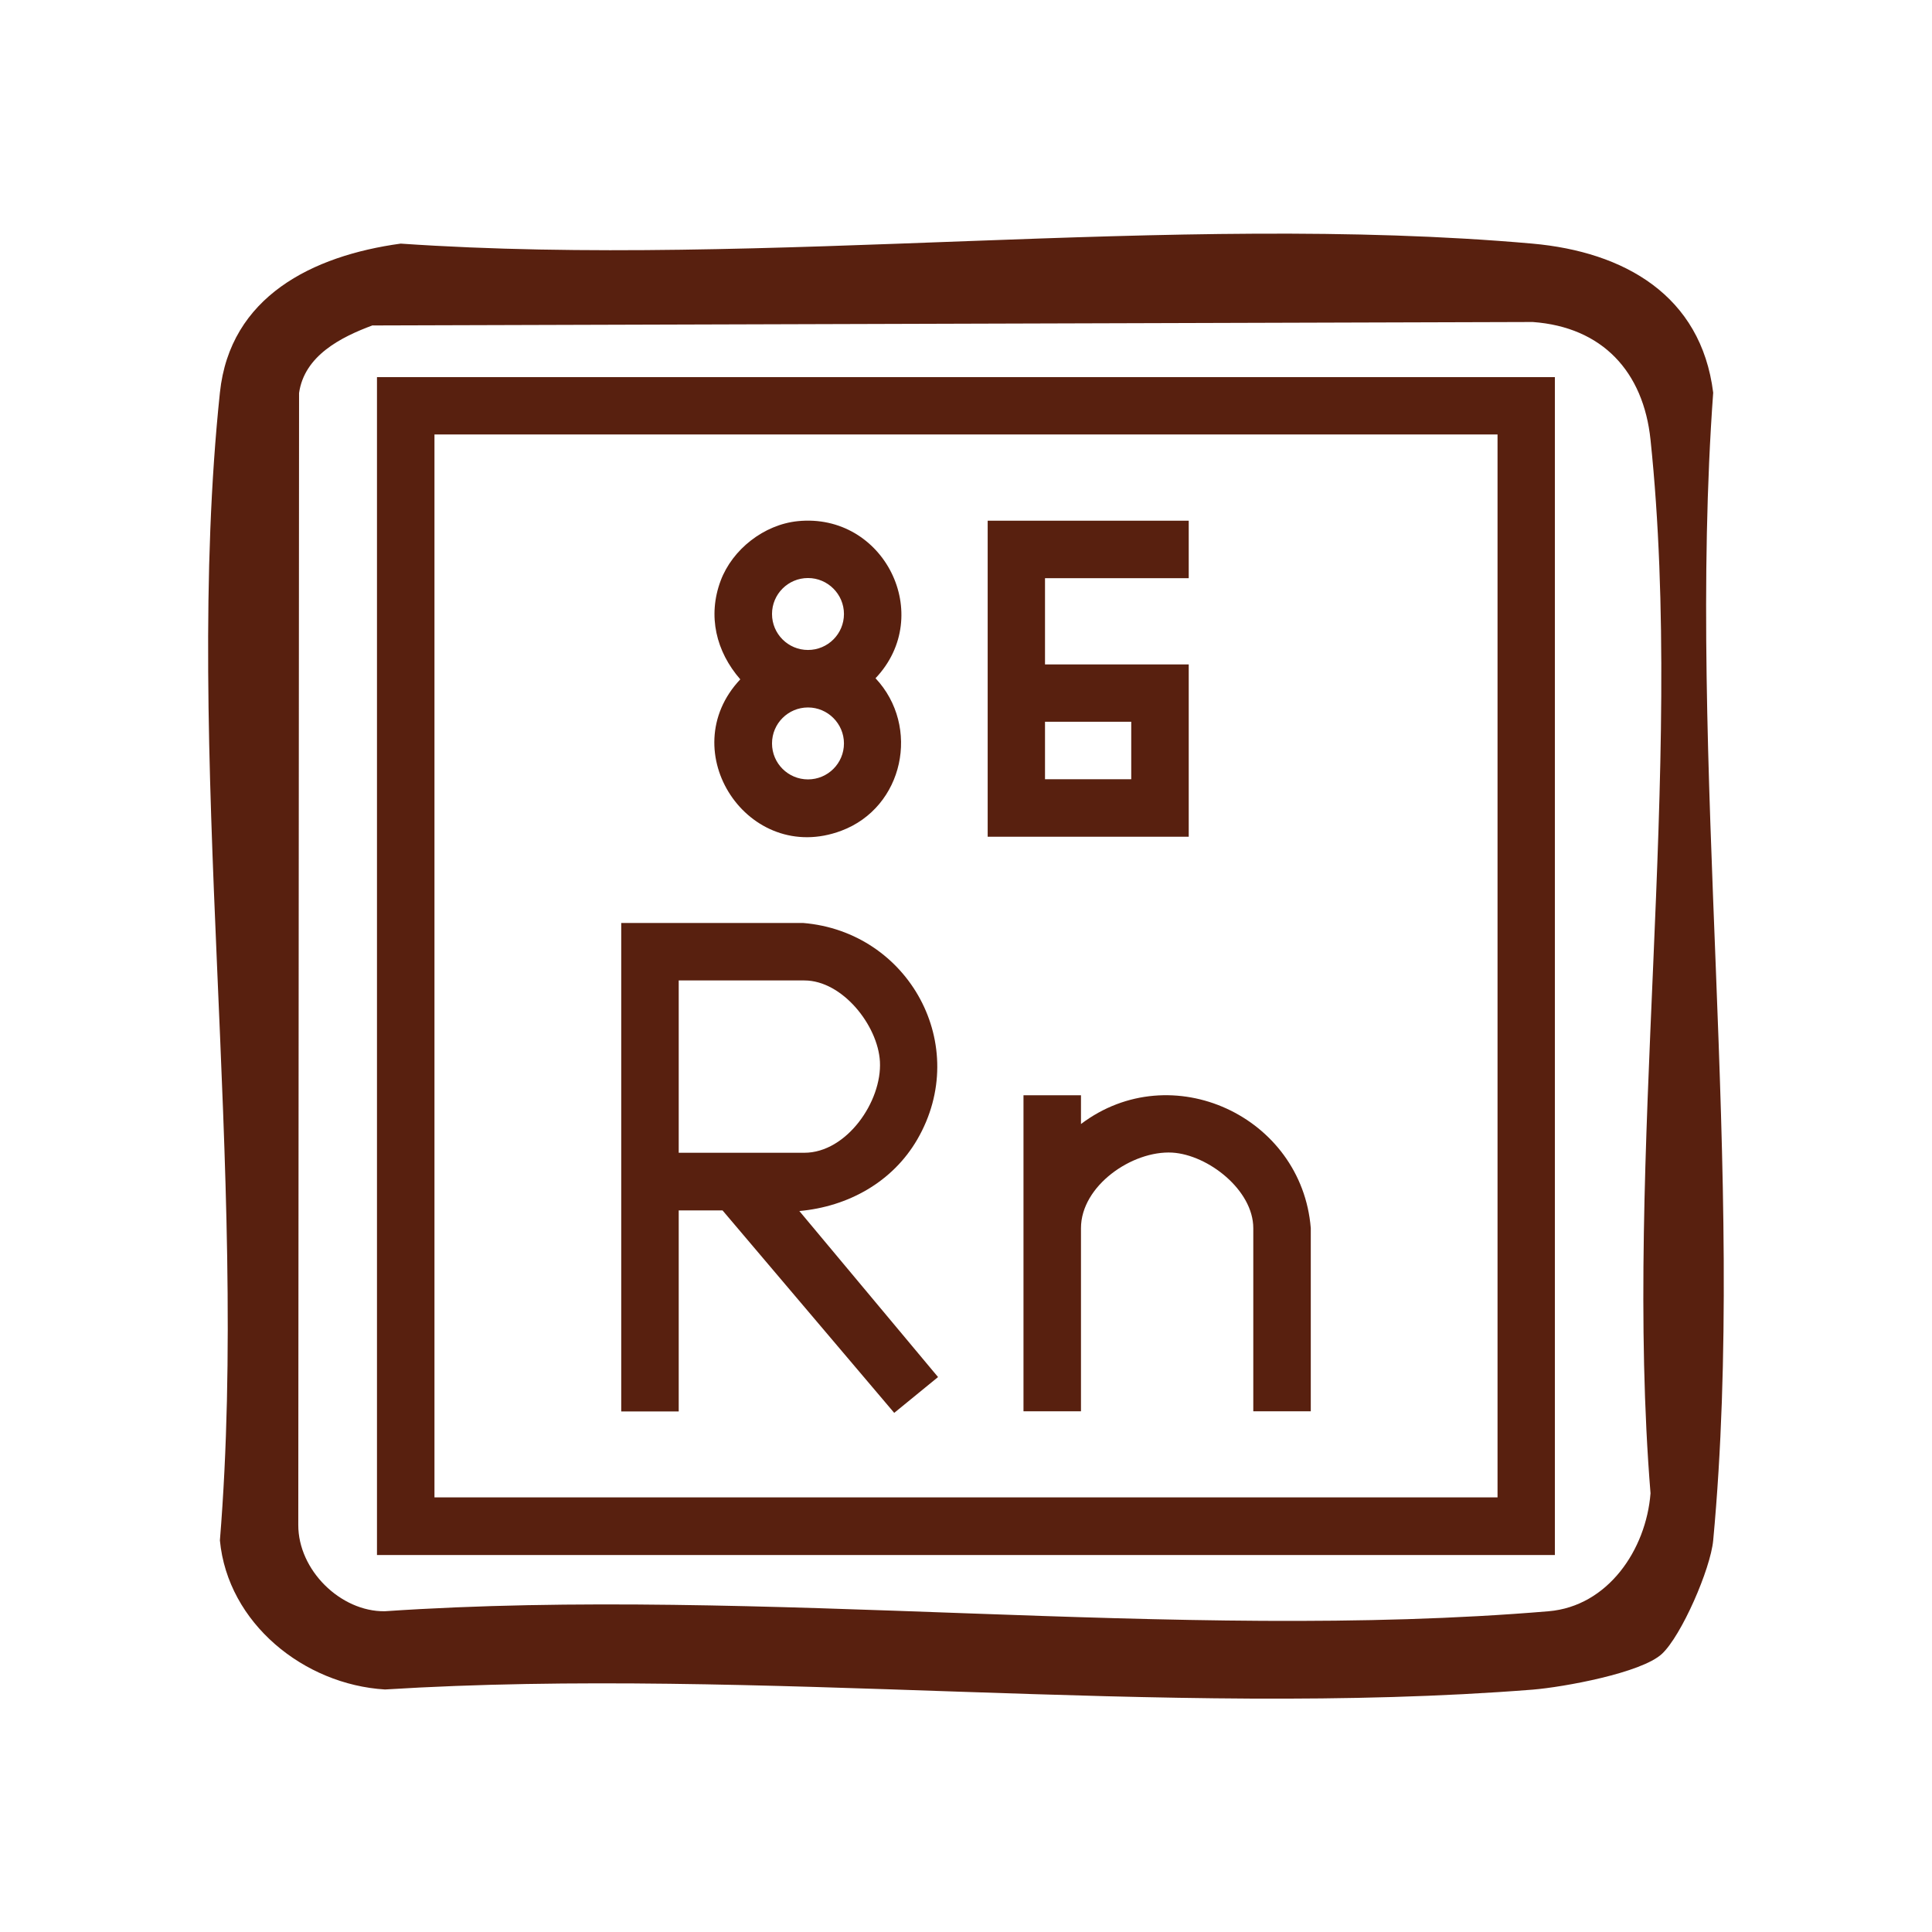
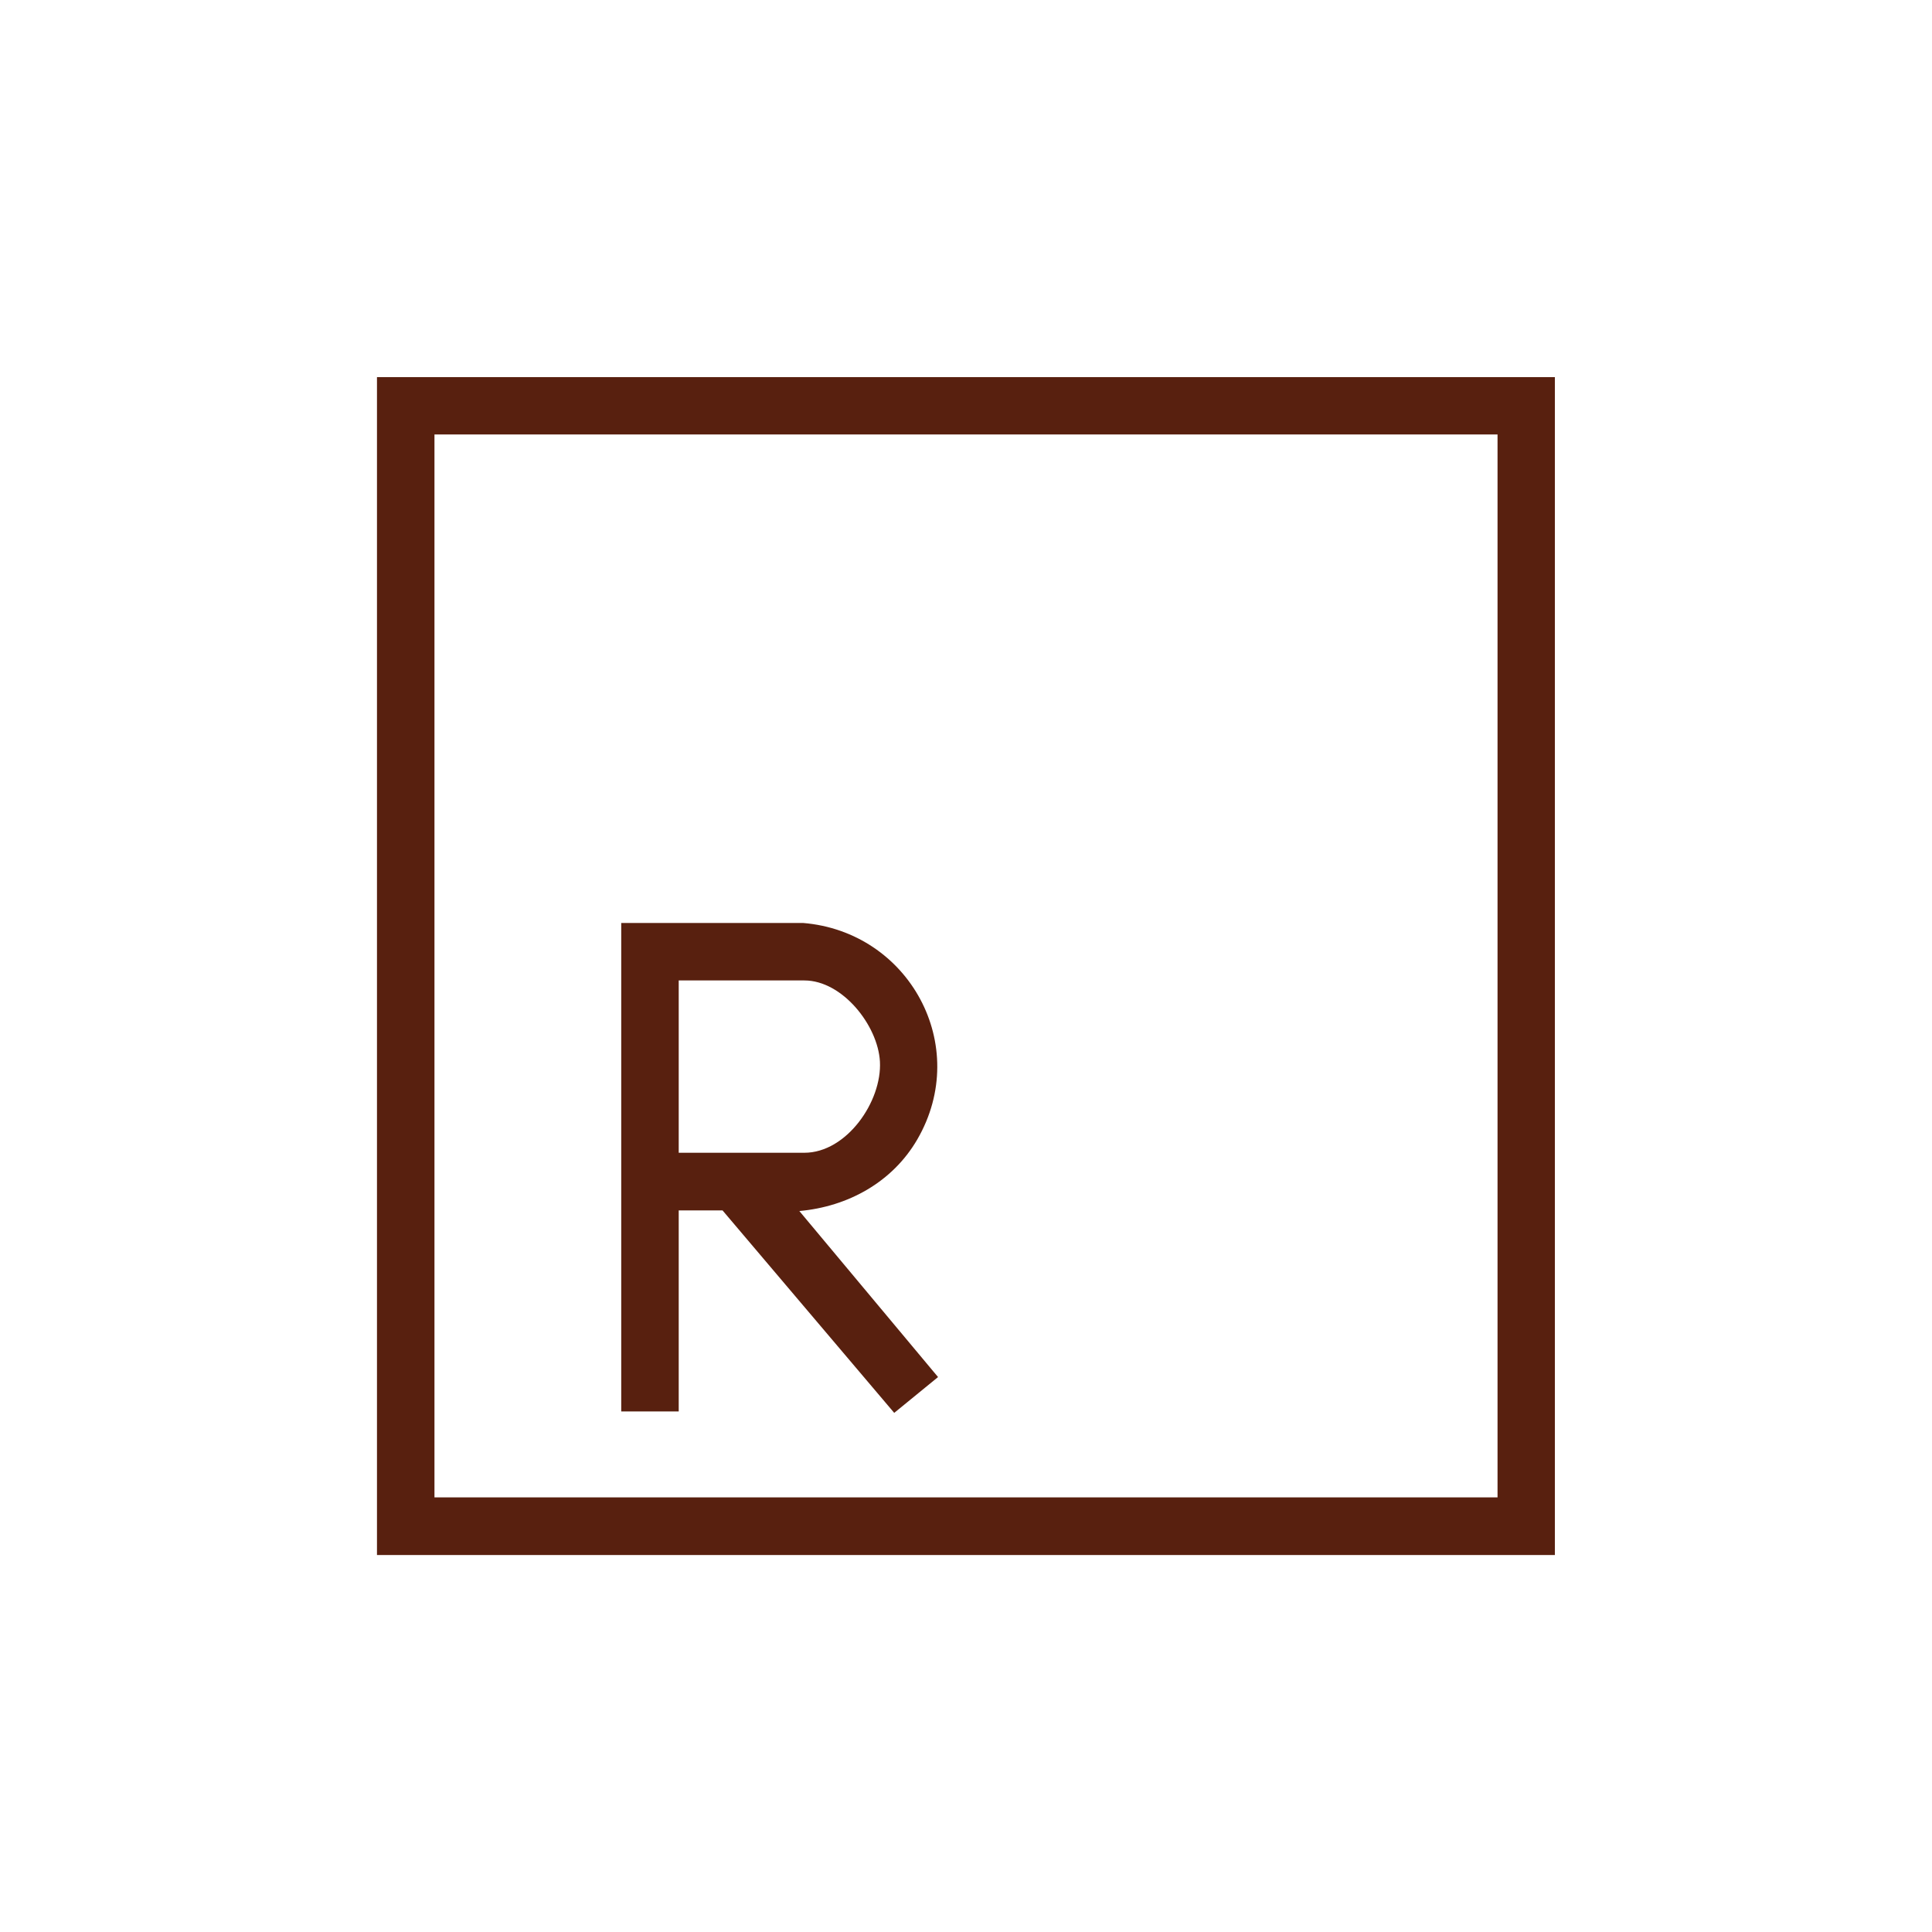
<svg xmlns="http://www.w3.org/2000/svg" id="Layer_1" viewBox="0 0 123 123">
  <defs>
    <style>.cls-1{fill:#58200f;}</style>
  </defs>
  <g id="ir7AjZ">
    <path class="cls-1" d="M24,24.01h74.99v74.99H24V24.01ZM95.34,27.66H27.66v67.67h67.68V27.66Z" />
    <path class="cls-1" d="M39.55,58.76h11.57c6.75.55,10.74,7.81,7.28,13.78-1.58,2.72-4.41,4.28-7.51,4.56l8.83,10.57-2.79,2.28-10.93-12.89h-2.79v12.8h-3.66v-31.09ZM43.21,73.39h8c2.69,0,4.95-3.27,4.81-5.81-.13-2.3-2.39-5.16-4.81-5.16h-8v10.97Z" />
-     <path class="cls-1" d="M75.68,33.15v3.66h-9.15v5.49h9.15v10.97h-12.8v-20.12h12.8ZM72.02,45.95h-5.49v3.66h5.49v-3.66Z" />
-     <path class="cls-1" d="M68.82,69.73v1.83c5.76-4.35,14.06-.49,14.63,6.63v11.66s-3.66,0-3.66,0v-11.66c0-2.42-2.87-4.67-5.16-4.81-2.55-.14-5.81,2.11-5.81,4.81v11.66h-3.66v-20.12h3.66Z" />
-     <path class="cls-1" d="M50.78,33.18c5.5-.56,8.77,5.98,4.96,10,2.88,3.07,1.8,8.22-2.18,9.71-5.92,2.22-10.74-5.07-6.43-9.64-1.54-1.77-2.09-4.03-1.25-6.28.75-2,2.76-3.57,4.9-3.79ZM53.73,39.09c0-1.26-1.03-2.29-2.29-2.29s-2.29,1.02-2.29,2.29,1.03,2.29,2.29,2.29,2.29-1.02,2.29-2.29ZM53.73,47.33c0-1.26-1.03-2.29-2.29-2.29s-2.29,1.02-2.29,2.29,1.03,2.29,2.29,2.29,2.29-1.02,2.29-2.29Z" />
  </g>
-   <path class="cls-1" d="M105.81,105.29c-1.31,1.22-6.27,2.12-8.23,2.28-23.48,1.85-49.33-1.49-73.07-.01-5.16-.31-10.01-4.22-10.51-9.49,1.9-23.3-2.4-50.23,0-73.07.64-6.12,5.89-8.72,11.51-9.49,23.27,1.6,49.1-2.03,72.05,0,5.84.52,10.74,3.29,11.51,9.49-1.71,23.51,2.16,49.92,0,73.07-.17,1.82-2.02,6.07-3.27,7.23ZM23.73,20.71c-2.05.76-4.35,1.94-4.69,4.31l-.05,72.06c-.01,2.88,2.69,5.53,5.5,5.5,23.99-1.63,50.41,1.99,74.1,0,3.78-.32,6.21-3.92,6.49-7.51-1.74-21.4,2.2-46.09,0-67.07-.45-4.34-3.07-7.18-7.5-7.5l-73.85.22Z" />
</svg>